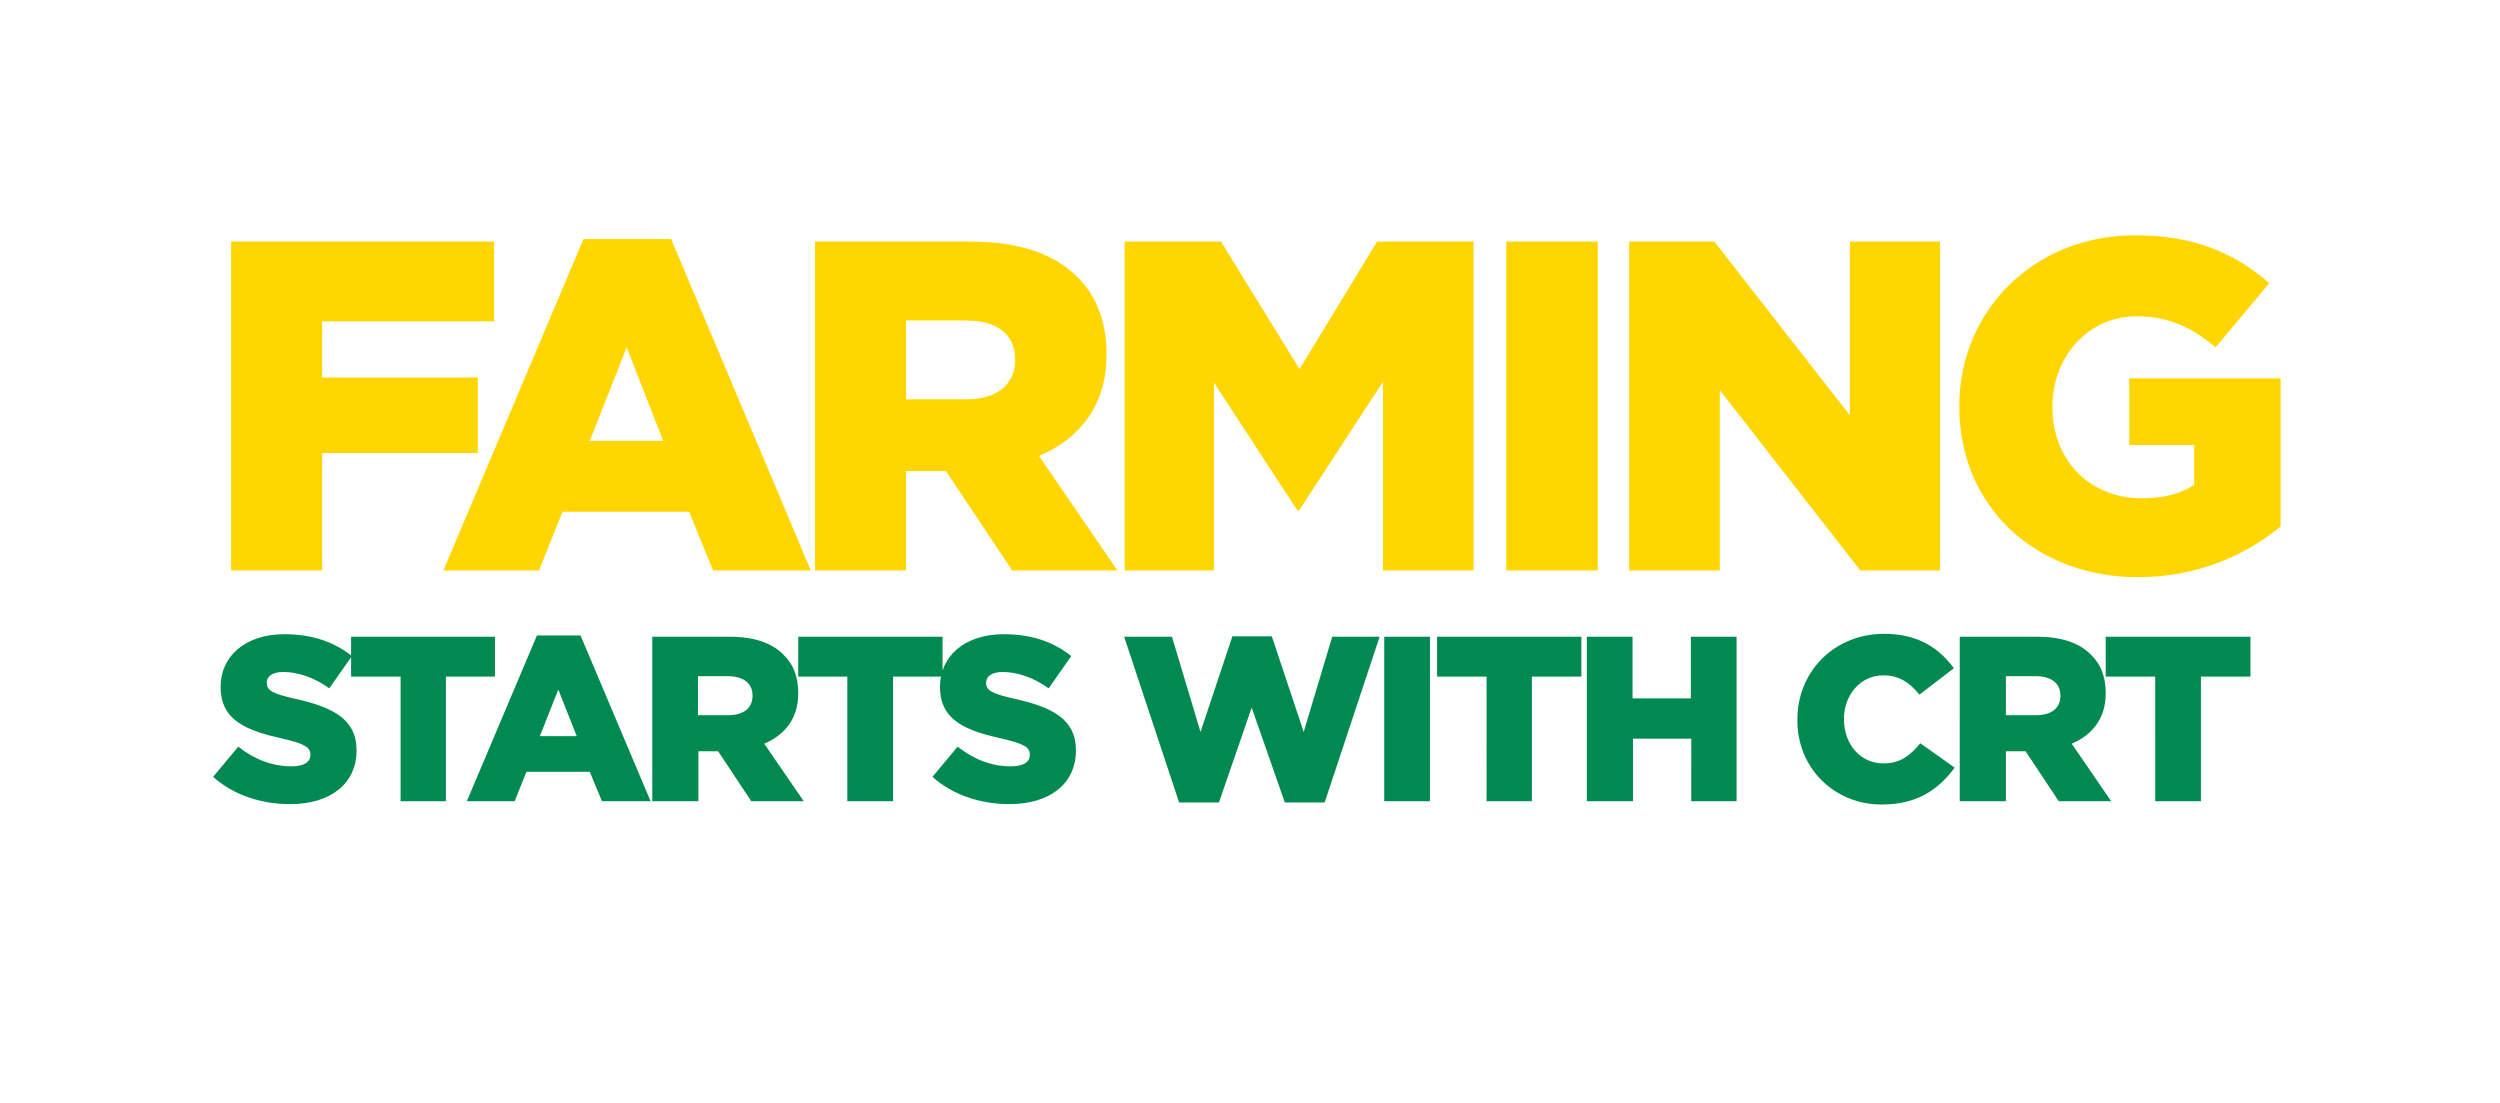
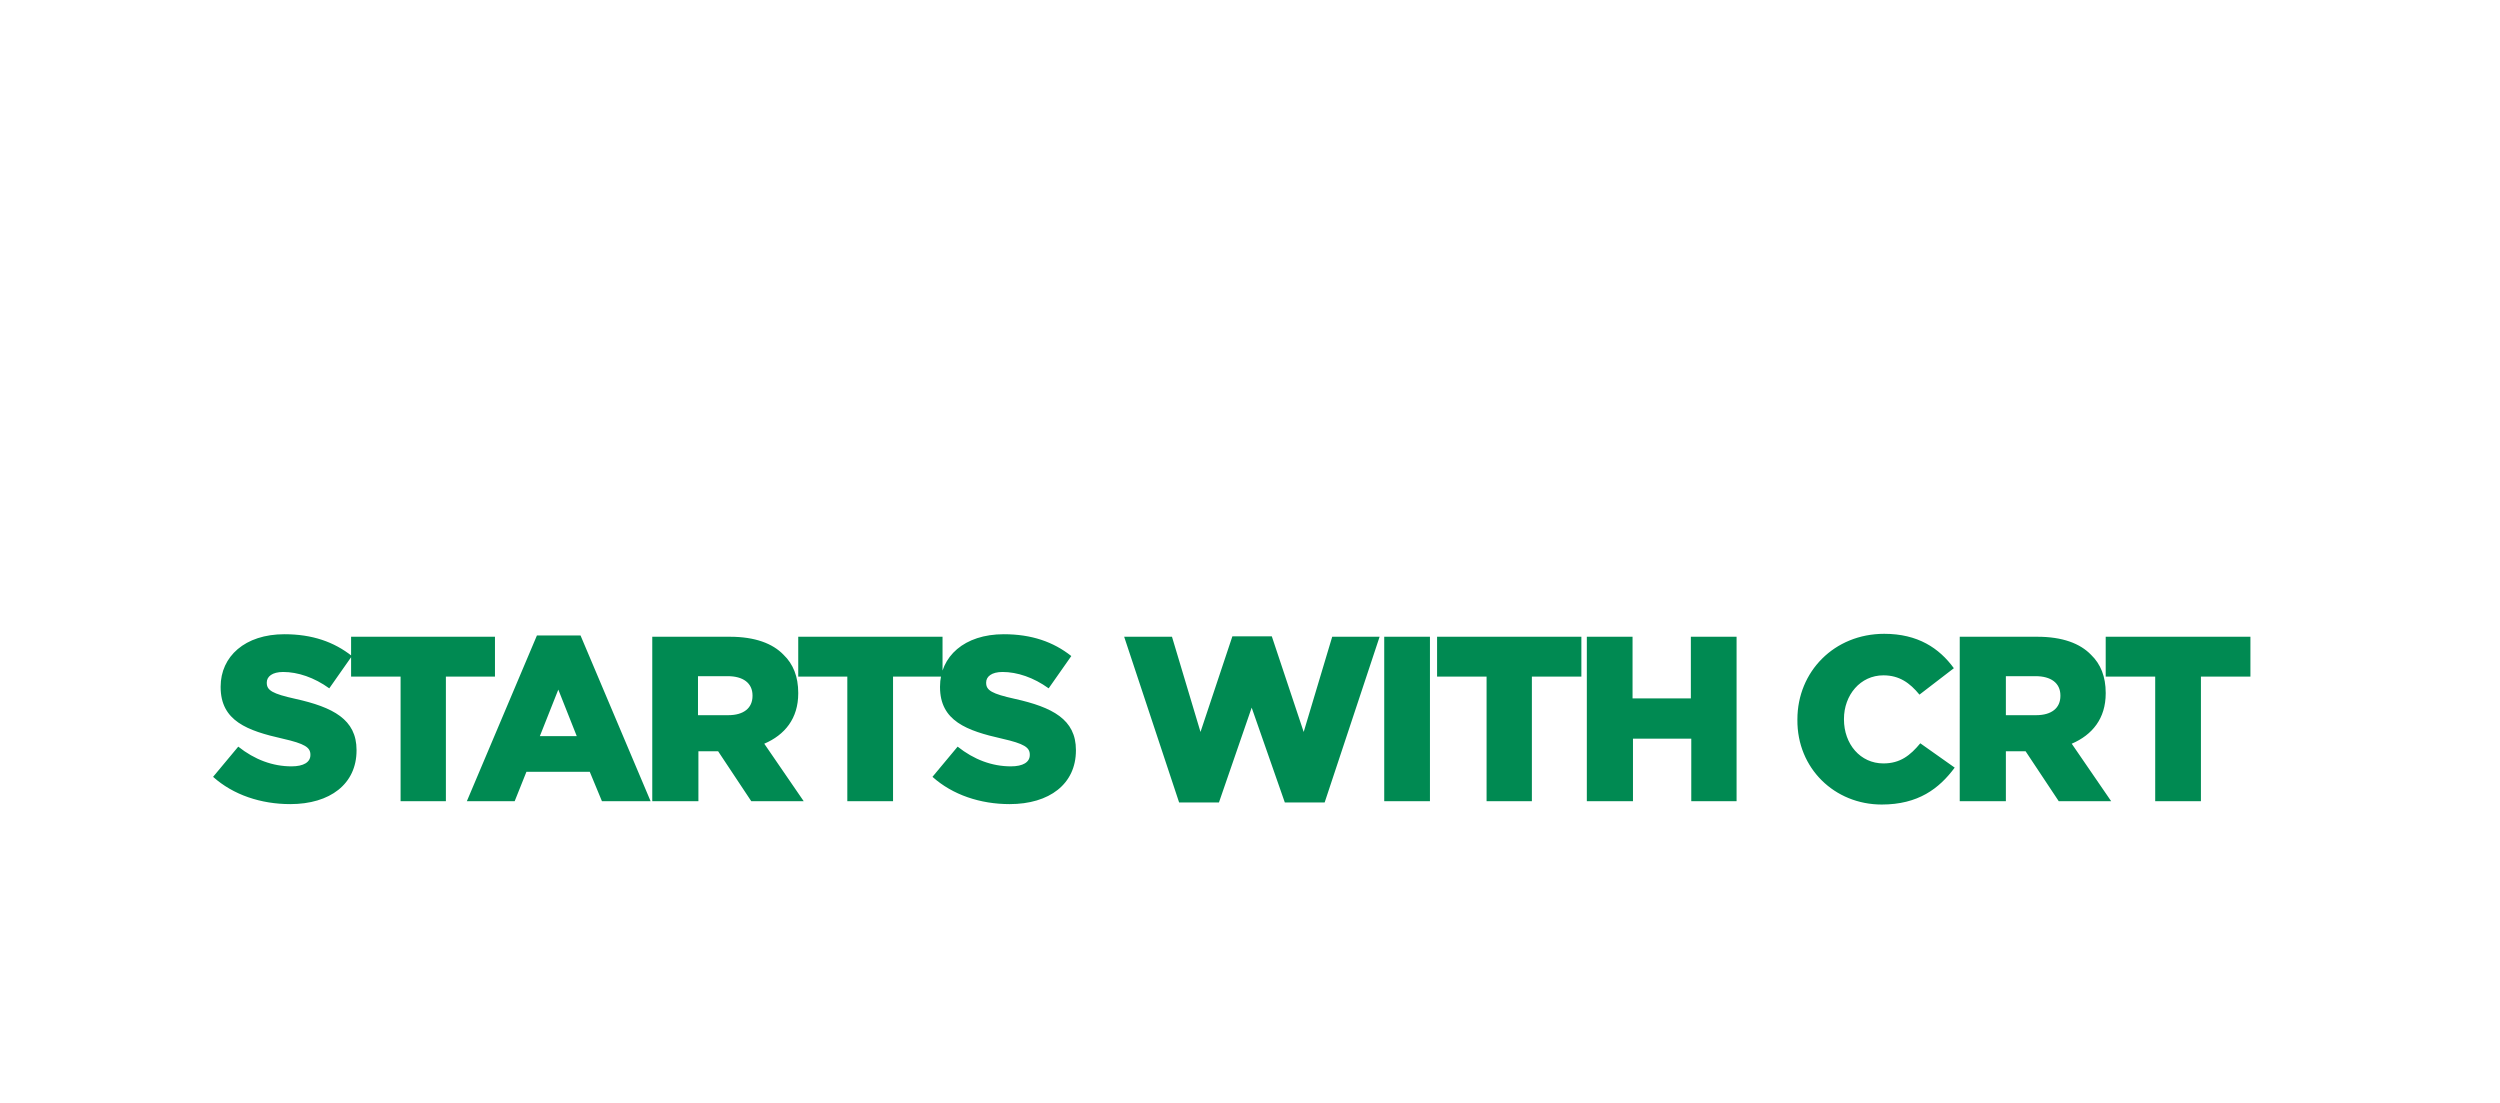
<svg xmlns="http://www.w3.org/2000/svg" version="1.1" x="0px" y="0px" viewBox="0 0 596 263" style="enable-background:new 0 0 596 263;" xml:space="preserve">
  <style type="text/css"> .st0{fill:#FFD601;} .st1{fill:#008A52;} </style>
  <g id="Layer_1">
-     <path class="st0" d="M55.1,136h21.7v-28h37.1V90H76.8V76.6h41v-19H55.1V136z M105.7,136h22.8l5.6-14h30.2l5.7,14h23.3L160,57h-20.9 L105.7,136z M140.6,105.1l8.8-22.3l8.7,22.3H140.6z M194.3,136H216v-23.7h9.3h0.2l15.8,23.7h25.1l-18.7-27.3 c9.7-4.1,16.1-12.1,16.1-24.1v-0.2c0-7.7-2.4-13.8-6.9-18.3c-5.3-5.4-13.6-8.5-25.5-8.5h-37.1V136z M216,95.2V76.4h14.2 c7.3,0,11.8,3.1,11.8,9.3v0.2c0,5.7-4.3,9.3-11.6,9.3H216z M268.1,136h21.3V91.2l19.9,30.5h0.4l20-30.7v45h21.6V57.6h-23L309.8,88 l-18.7-30.4h-23V136z M359.1,136h21.8V57.6h-21.8V136z M388.5,136H410V93l33.5,43h19V57.6h-21.5V99l-32.3-41.4h-20.3V136z M509.7,137.6c14.2,0,25.8-5.3,34-12.1V90.2h-36.1v15.9h15.5v9.5c-3.2,2.1-7.3,3.2-12.5,3.2c-12.4,0-21.3-9.1-21.3-21.7v-0.2 c0-12,8.7-21.5,20-21.5c7.7,0,13.3,2.7,18.9,7.4l12.8-15.3c-8.3-7.2-18-11.4-31.8-11.4C485,56,467.1,74,467.1,96.8V97 C467.1,120.8,485.3,137.6,509.7,137.6z" />
    <path class="st1" d="M69.2,191.7c9.5,0,15.8-4.8,15.8-12.8v-0.1c0-7.3-5.6-10.2-14.6-12.2c-5.4-1.2-6.8-2-6.8-3.8v-0.1 c0-1.4,1.3-2.5,3.9-2.5c3.5,0,7.4,1.3,11,3.9l5.4-7.7c-4.3-3.4-9.5-5.2-16.1-5.2c-9.4,0-15.2,5.3-15.2,12.5v0.1 c0,8.1,6.4,10.4,14.8,12.3c5.3,1.2,6.6,2.1,6.6,3.8v0.1c0,1.7-1.6,2.7-4.5,2.7c-4.5,0-8.8-1.6-12.7-4.7l-6,7.2 C55.6,189.5,62.2,191.7,69.2,191.7z M95.4,191h10.9v-29.7H118v-9.5H83.7v9.5h11.8V191z M111.3,191h11.4l2.8-7h15.1l2.9,7h11.6 l-16.7-39.5H128L111.3,191z M128.7,175.5l4.4-11.1l4.4,11.1H128.7z M155.6,191h10.9v-11.9h4.6h0.1l7.9,11.9h12.5l-9.4-13.7 c4.9-2.1,8.1-6,8.1-12v-0.1c0-3.9-1.2-6.9-3.5-9.1c-2.6-2.7-6.8-4.3-12.8-4.3h-18.5V191z M166.4,170.6v-9.4h7.1 c3.6,0,5.9,1.6,5.9,4.6v0.1c0,2.9-2.1,4.6-5.8,4.6H166.4z M202,191h10.9v-29.7h11.8v-9.5h-34.4v9.5H202V191z M240.7,191.7 c9.5,0,15.8-4.8,15.8-12.8v-0.1c0-7.3-5.6-10.2-14.6-12.2c-5.4-1.2-6.8-2-6.8-3.8v-0.1c0-1.4,1.3-2.5,3.9-2.5c3.5,0,7.4,1.3,11,3.9 l5.4-7.7c-4.3-3.4-9.5-5.2-16.1-5.2c-9.4,0-15.2,5.3-15.2,12.5v0.1c0,8.1,6.4,10.4,14.8,12.3c5.3,1.2,6.6,2.1,6.6,3.8v0.1 c0,1.7-1.6,2.7-4.5,2.7c-4.5,0-8.8-1.6-12.7-4.7l-6,7.2C227.1,189.5,233.7,191.7,240.7,191.7z M281.1,191.3h9.5l7.8-22.6l7.9,22.6 h9.5l13.1-39.5h-11.3l-6.8,22.7l-7.6-22.8h-9.4l-7.6,22.8l-6.8-22.7H268L281.1,191.3z M330,191h10.9v-39.2H330V191z M354.3,191 h10.9v-29.7H377v-9.5h-34.4v9.5h11.8V191z M378.4,191h10.9v-14.9h13.9V191H414v-39.2h-10.9v14.7h-13.9v-14.7h-10.9V191z M448.6,191.8c8.7,0,13.7-3.8,17.4-8.8l-8.2-5.8c-2.4,2.9-4.8,4.8-8.8,4.8c-5.5,0-9.4-4.6-9.4-10.5v-0.1c0-5.7,3.9-10.4,9.4-10.4 c3.8,0,6.3,1.8,8.6,4.6l8.2-6.3c-3.5-4.8-8.6-8.2-16.6-8.2c-11.9,0-20.7,9-20.7,20.4v0.1C428.4,183.2,437.4,191.8,448.6,191.8z M467.3,191h10.9v-11.9h4.6h0.1l7.9,11.9h12.5l-9.4-13.7c4.9-2.1,8.1-6,8.1-12v-0.1c0-3.9-1.2-6.9-3.5-9.1 c-2.6-2.7-6.8-4.3-12.8-4.3h-18.5V191z M478.2,170.6v-9.4h7.1c3.6,0,5.9,1.6,5.9,4.6v0.1c0,2.9-2.1,4.6-5.8,4.6H478.2z M513.8,191 h10.9v-29.7h11.8v-9.5H502v9.5h11.8V191z" />
  </g>
  <g id="Layer_2"> </g>
</svg>